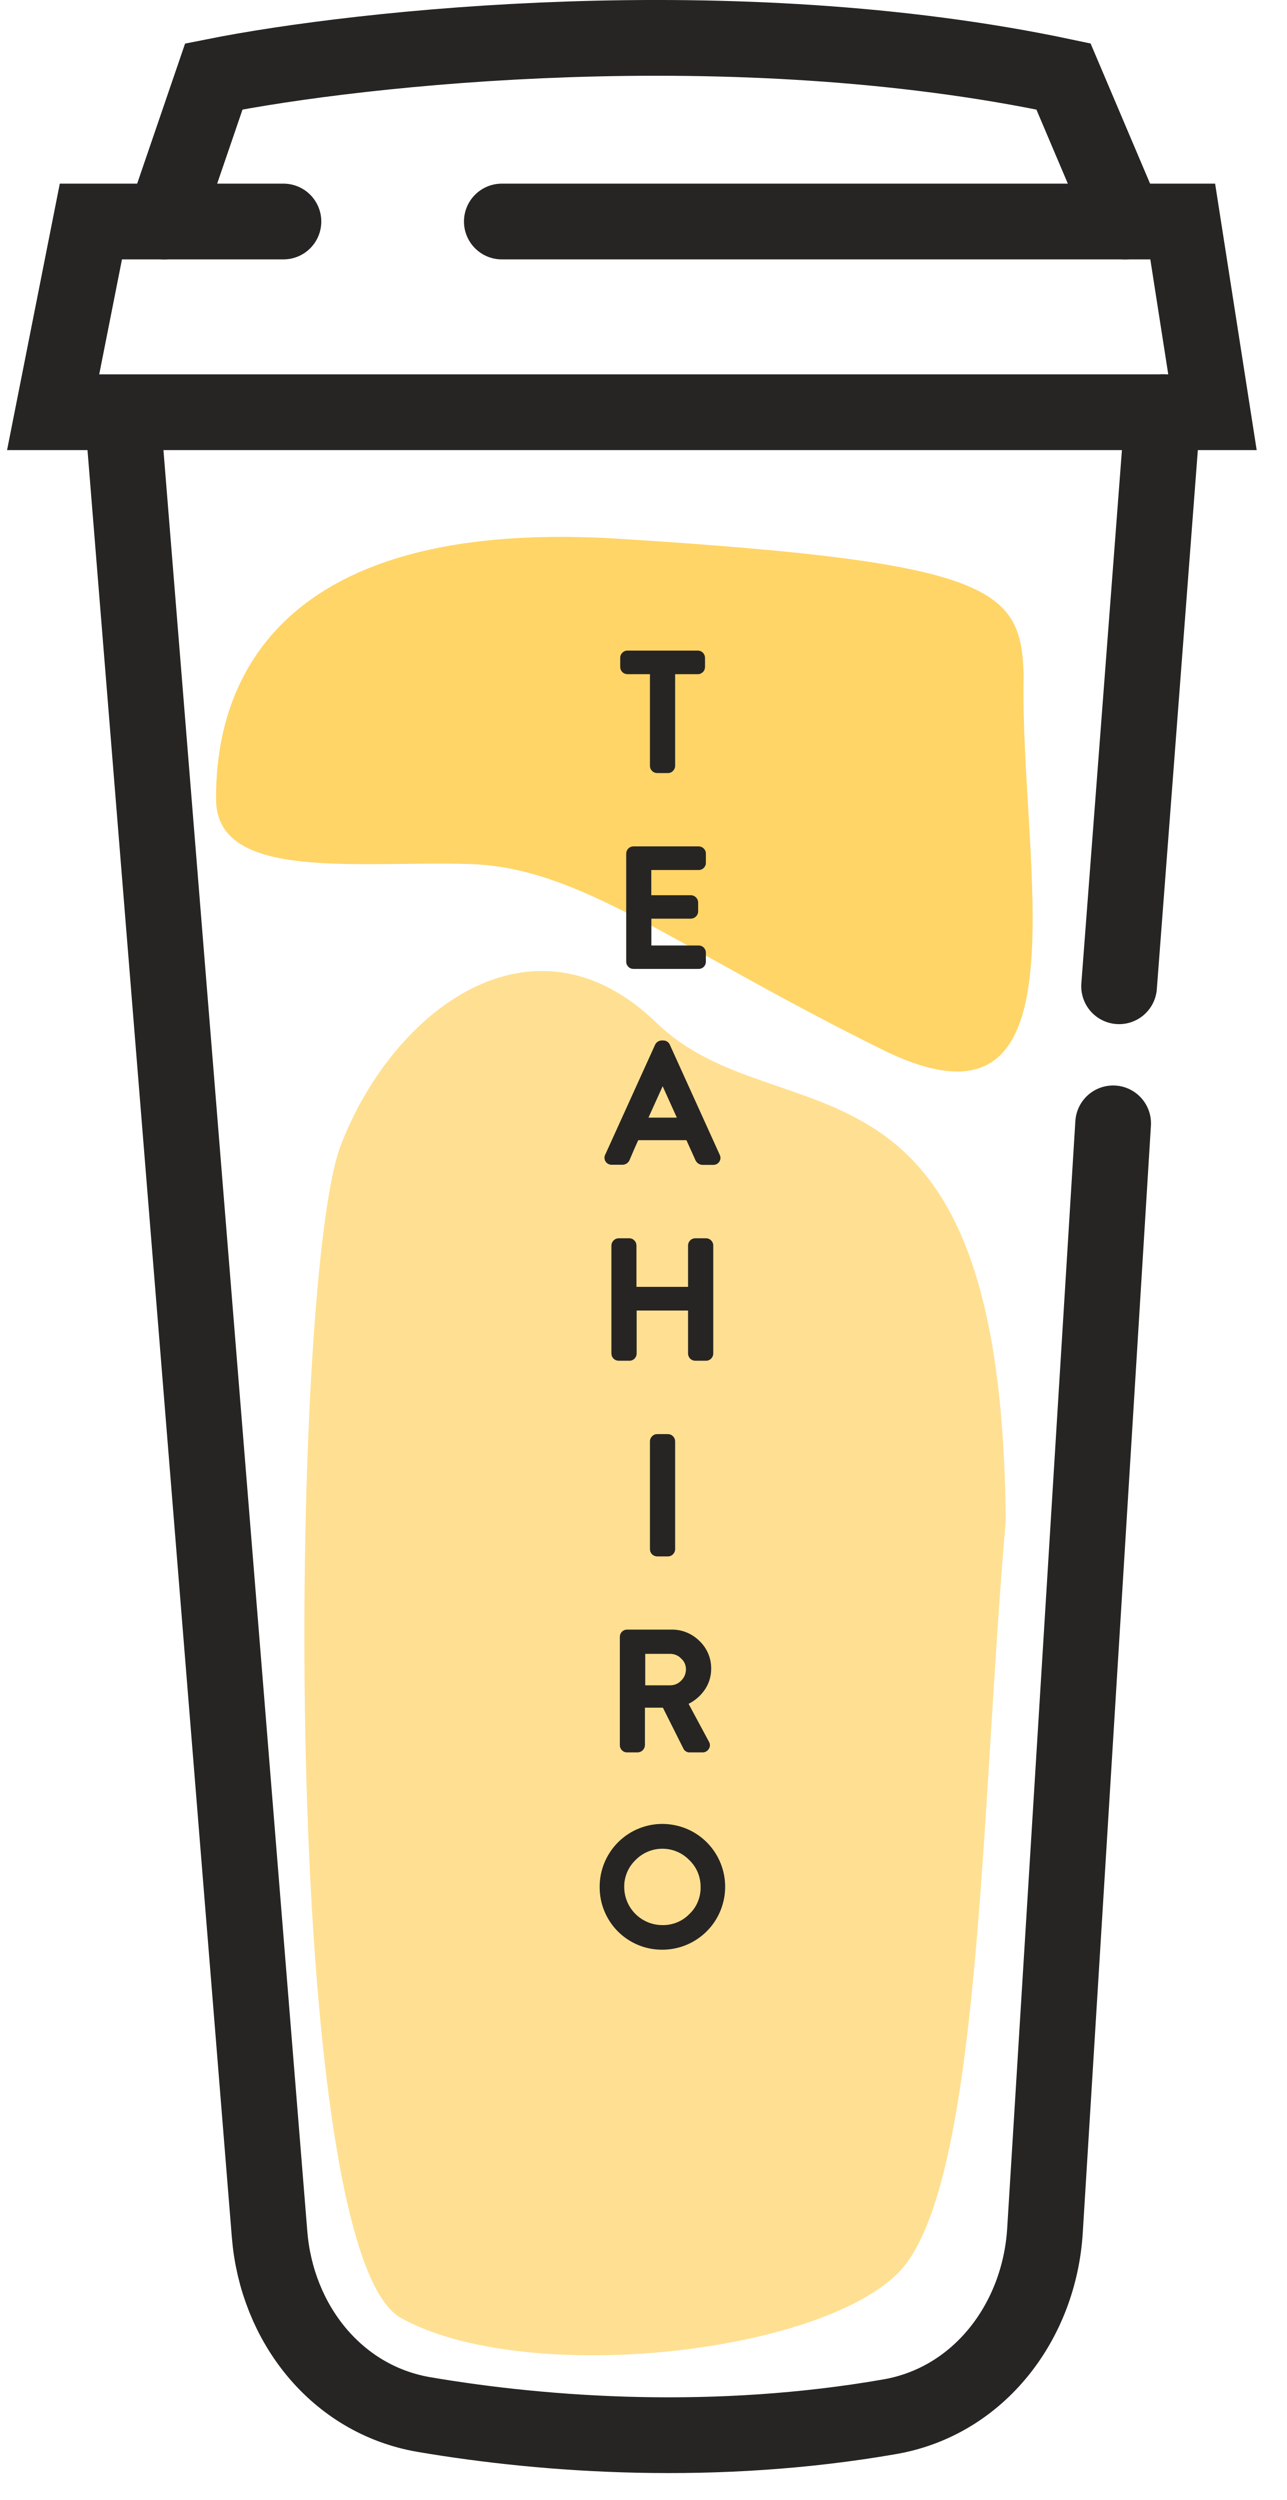
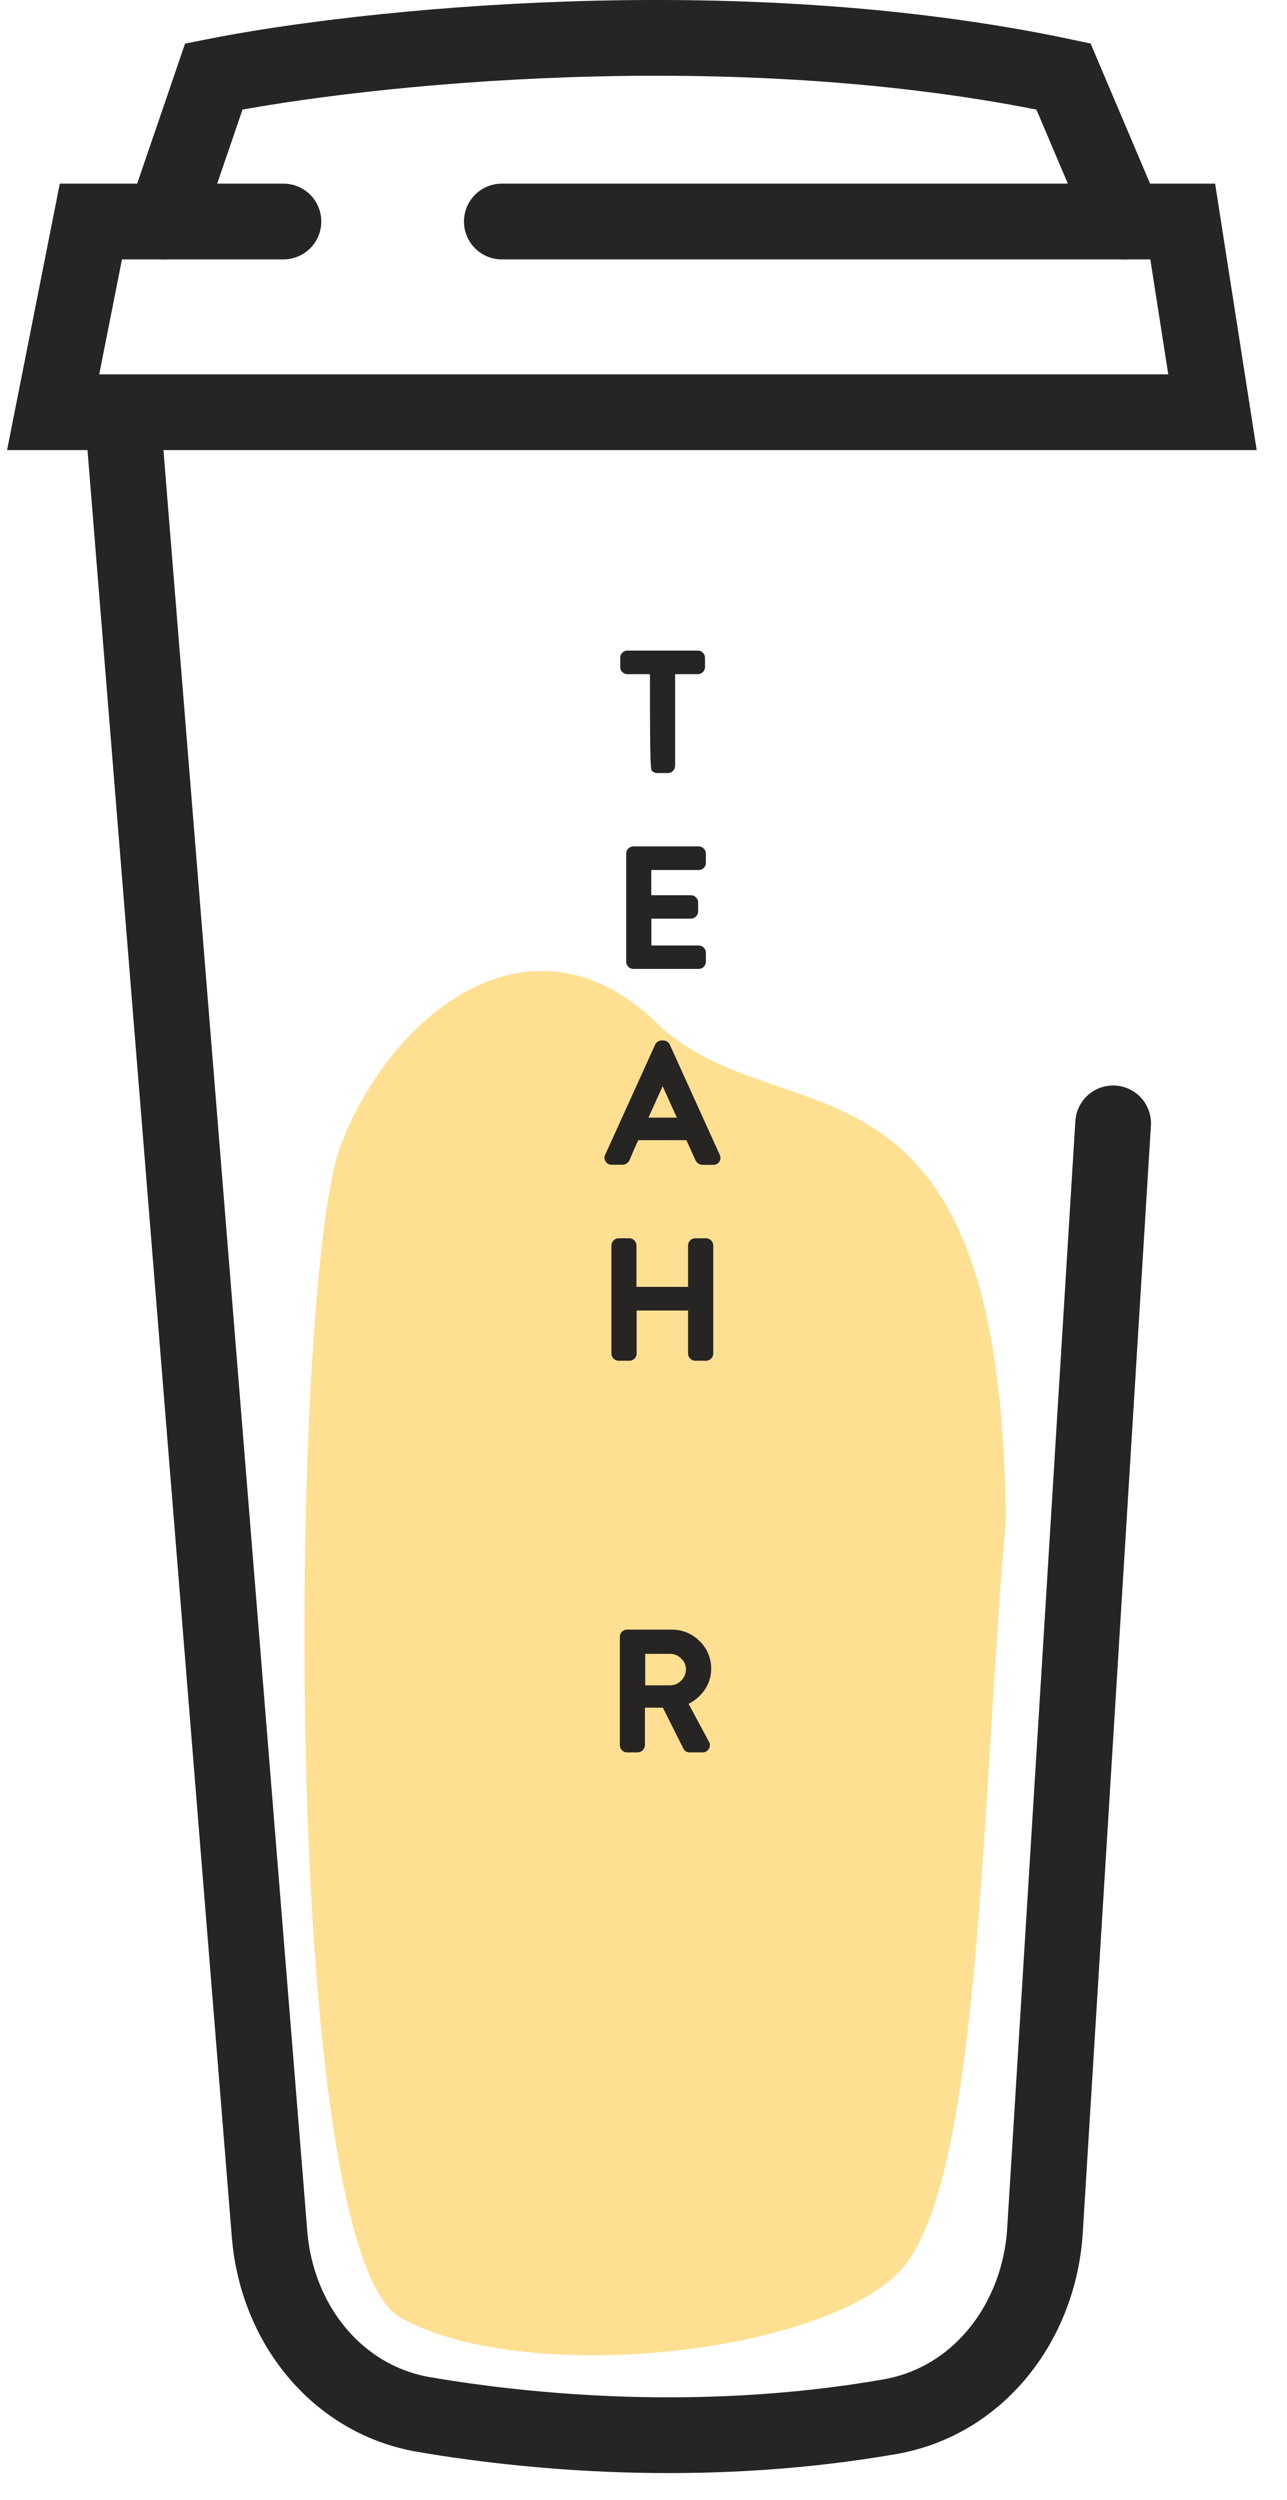
<svg xmlns="http://www.w3.org/2000/svg" width="34" height="66" viewBox="0 0 34 66" fill="none">
  <path d="M3.238 10.935L7.122 58.99C7.311 61.331 8.886 63.35 11.201 63.745C14.472 64.302 18.936 64.6 23.51 63.802C25.87 63.391 27.459 61.282 27.606 58.891L29.407 29.657" stroke="#262523" stroke-width="2" stroke-linecap="round" stroke-linejoin="round" />
-   <path d="M29.564 26.038L30.718 10.882" stroke="#262523" stroke-width="2" stroke-linecap="round" />
  <path d="M13.257 5.848H31.245L32.031 10.883H1.404L2.401 5.848H7.488" stroke="#262523" stroke-width="2" stroke-linecap="round" />
  <path d="M23.689 60.046C25.922 57.907 25.902 47.817 26.569 40.165C26.48 26.995 20.619 30.168 17.346 27.004C14.073 23.839 10.362 26.679 8.999 30.246C7.636 33.813 7.376 59.412 10.593 61.196C13.809 62.98 21.455 62.186 23.689 60.046Z" fill="#FFE092" />
-   <path d="M23.292 27.703C28.867 30.467 26.932 22.818 27.043 17.85C26.99 15.526 26.25 14.844 16.341 14.223C6.431 13.603 5.694 18.944 5.708 21.111C5.723 23.277 9.44 22.724 12.388 22.81C15.336 22.895 17.717 24.94 23.292 27.703Z" fill="#FFD567" />
  <path d="M4.338 5.848L5.649 2.019C9.495 1.25 19.368 0.173 28.095 2.019L29.721 5.848" stroke="#262523" stroke-width="2" stroke-linecap="round" />
-   <path d="M16.576 17.799H17.17V20.219C17.17 20.27 17.19 20.318 17.226 20.353C17.261 20.389 17.309 20.409 17.36 20.409H17.645C17.671 20.41 17.696 20.404 17.72 20.394C17.744 20.384 17.765 20.368 17.782 20.349C17.815 20.316 17.834 20.271 17.836 20.224V17.799H18.428C18.454 17.8 18.48 17.796 18.504 17.786C18.529 17.776 18.55 17.762 18.569 17.743C18.587 17.726 18.601 17.705 18.611 17.681C18.62 17.658 18.625 17.633 18.625 17.608V17.367C18.625 17.342 18.62 17.317 18.61 17.293C18.601 17.27 18.587 17.249 18.569 17.231C18.551 17.213 18.53 17.199 18.507 17.19C18.484 17.18 18.459 17.175 18.433 17.176H16.576C16.551 17.175 16.526 17.18 16.503 17.189C16.48 17.199 16.46 17.213 16.442 17.231C16.424 17.248 16.409 17.269 16.399 17.293C16.39 17.316 16.384 17.341 16.385 17.367V17.608C16.385 17.659 16.405 17.707 16.441 17.743C16.477 17.779 16.525 17.799 16.576 17.799Z" fill="#262523" />
+   <path d="M16.576 17.799H17.17C17.17 20.27 17.19 20.318 17.226 20.353C17.261 20.389 17.309 20.409 17.36 20.409H17.645C17.671 20.41 17.696 20.404 17.72 20.394C17.744 20.384 17.765 20.368 17.782 20.349C17.815 20.316 17.834 20.271 17.836 20.224V17.799H18.428C18.454 17.8 18.48 17.796 18.504 17.786C18.529 17.776 18.55 17.762 18.569 17.743C18.587 17.726 18.601 17.705 18.611 17.681C18.62 17.658 18.625 17.633 18.625 17.608V17.367C18.625 17.342 18.62 17.317 18.61 17.293C18.601 17.27 18.587 17.249 18.569 17.231C18.551 17.213 18.53 17.199 18.507 17.19C18.484 17.18 18.459 17.175 18.433 17.176H16.576C16.551 17.175 16.526 17.18 16.503 17.189C16.48 17.199 16.46 17.213 16.442 17.231C16.424 17.248 16.409 17.269 16.399 17.293C16.39 17.316 16.384 17.341 16.385 17.367V17.608C16.385 17.659 16.405 17.707 16.441 17.743C16.477 17.779 16.525 17.799 16.576 17.799Z" fill="#262523" />
  <path d="M18.458 22.969C18.483 22.969 18.508 22.964 18.531 22.954C18.554 22.945 18.575 22.931 18.593 22.913C18.611 22.895 18.625 22.874 18.634 22.851C18.644 22.828 18.648 22.803 18.648 22.778V22.537C18.649 22.512 18.644 22.487 18.635 22.464C18.625 22.441 18.611 22.42 18.593 22.403C18.576 22.384 18.555 22.37 18.531 22.36C18.508 22.35 18.483 22.345 18.458 22.345H16.734C16.709 22.345 16.684 22.35 16.661 22.359C16.638 22.369 16.616 22.383 16.599 22.401C16.581 22.419 16.567 22.44 16.557 22.463C16.548 22.486 16.543 22.511 16.543 22.537V25.389C16.543 25.414 16.547 25.438 16.557 25.461C16.566 25.484 16.58 25.505 16.598 25.523C16.616 25.541 16.637 25.556 16.66 25.566C16.684 25.575 16.709 25.58 16.734 25.58H18.458C18.483 25.58 18.508 25.575 18.531 25.566C18.554 25.556 18.575 25.542 18.593 25.524C18.61 25.506 18.624 25.485 18.634 25.462C18.643 25.439 18.648 25.414 18.648 25.389V25.151C18.648 25.101 18.628 25.053 18.592 25.017C18.557 24.981 18.508 24.961 18.458 24.961H17.208V24.253H18.249C18.299 24.253 18.347 24.234 18.383 24.199C18.402 24.181 18.417 24.16 18.427 24.136C18.438 24.113 18.444 24.087 18.444 24.061V23.824C18.443 23.773 18.422 23.725 18.385 23.69C18.35 23.655 18.303 23.635 18.253 23.634H17.206V22.969H18.458Z" fill="#262523" />
  <path d="M16.161 30.75H16.432C16.474 30.752 16.516 30.741 16.552 30.719C16.588 30.696 16.616 30.664 16.632 30.625C16.661 30.56 16.703 30.462 16.757 30.332C16.8 30.238 16.834 30.161 16.861 30.101H18.134L18.372 30.628C18.389 30.666 18.417 30.698 18.452 30.721C18.487 30.743 18.528 30.754 18.57 30.753H18.841C18.873 30.754 18.904 30.747 18.932 30.733C18.96 30.718 18.985 30.697 19.002 30.671C19.02 30.644 19.031 30.613 19.033 30.581C19.035 30.548 19.028 30.516 19.014 30.487L17.692 27.573C17.677 27.542 17.652 27.516 17.623 27.497C17.593 27.479 17.559 27.469 17.523 27.468H17.48C17.444 27.469 17.408 27.48 17.378 27.5C17.347 27.519 17.323 27.547 17.307 27.58L15.99 30.481C15.974 30.51 15.967 30.543 15.969 30.575C15.971 30.608 15.981 30.64 16 30.667C16.017 30.693 16.042 30.715 16.07 30.729C16.098 30.744 16.129 30.751 16.161 30.75ZM17.131 29.506L17.506 28.677L17.881 29.506H17.131Z" fill="#262523" />
  <path d="M18.843 35.729V32.877C18.842 32.83 18.823 32.786 18.791 32.752C18.773 32.733 18.752 32.717 18.728 32.707C18.704 32.696 18.678 32.691 18.652 32.691H18.367C18.342 32.691 18.317 32.696 18.294 32.705C18.271 32.715 18.25 32.729 18.233 32.747C18.215 32.765 18.201 32.786 18.191 32.809C18.182 32.832 18.177 32.857 18.177 32.882V33.974H16.814V32.882C16.814 32.857 16.809 32.832 16.799 32.809C16.79 32.785 16.775 32.764 16.757 32.747C16.74 32.729 16.719 32.714 16.696 32.705C16.672 32.695 16.648 32.69 16.622 32.691H16.342C16.292 32.692 16.244 32.712 16.209 32.748C16.173 32.784 16.153 32.832 16.152 32.882V35.734C16.153 35.785 16.173 35.833 16.208 35.868C16.244 35.904 16.292 35.924 16.342 35.924H16.627C16.652 35.925 16.677 35.92 16.7 35.911C16.724 35.901 16.745 35.887 16.762 35.869C16.78 35.852 16.794 35.831 16.804 35.807C16.814 35.784 16.819 35.76 16.819 35.734V34.598H18.177V35.734C18.177 35.759 18.182 35.784 18.192 35.807C18.201 35.83 18.215 35.851 18.233 35.869C18.251 35.886 18.271 35.9 18.295 35.91C18.318 35.919 18.342 35.924 18.367 35.924H18.652C18.678 35.925 18.704 35.919 18.728 35.908C18.752 35.898 18.773 35.883 18.791 35.863C18.825 35.827 18.844 35.779 18.843 35.729Z" fill="#262523" />
-   <path d="M17.645 41.09C17.671 41.09 17.697 41.085 17.721 41.074C17.745 41.064 17.766 41.048 17.784 41.028C17.816 40.995 17.835 40.95 17.836 40.903V38.047C17.834 38.001 17.816 37.956 17.784 37.922C17.766 37.903 17.745 37.887 17.721 37.877C17.697 37.866 17.671 37.861 17.645 37.861H17.36C17.334 37.861 17.308 37.866 17.285 37.877C17.261 37.887 17.24 37.903 17.222 37.922C17.19 37.956 17.171 38.001 17.17 38.047V40.9C17.17 40.95 17.19 40.998 17.226 41.034C17.262 41.069 17.31 41.089 17.36 41.09H17.645Z" fill="#262523" />
  <path d="M18.591 44.648C18.72 44.478 18.789 44.27 18.788 44.057C18.79 43.92 18.764 43.784 18.71 43.657C18.657 43.531 18.578 43.417 18.479 43.323C18.382 43.226 18.267 43.149 18.139 43.097C18.012 43.045 17.876 43.02 17.739 43.022H16.566C16.541 43.022 16.516 43.026 16.493 43.036C16.47 43.046 16.448 43.06 16.431 43.078C16.413 43.095 16.399 43.116 16.389 43.14C16.38 43.163 16.375 43.188 16.375 43.213V46.073C16.375 46.098 16.379 46.123 16.389 46.145C16.398 46.169 16.412 46.189 16.43 46.207C16.448 46.225 16.469 46.24 16.492 46.25C16.516 46.26 16.541 46.264 16.566 46.264H16.846C16.897 46.263 16.945 46.242 16.98 46.207C17.016 46.171 17.036 46.123 17.038 46.073V45.083H17.512L18.052 46.16C18.067 46.193 18.091 46.22 18.121 46.238C18.151 46.257 18.186 46.266 18.221 46.264H18.558C18.592 46.265 18.626 46.257 18.655 46.24C18.685 46.223 18.71 46.199 18.727 46.169C18.745 46.141 18.755 46.107 18.755 46.074C18.755 46.04 18.745 46.007 18.727 45.978L18.191 44.982C18.349 44.903 18.485 44.789 18.591 44.648ZM17.046 43.662H17.705C17.759 43.662 17.813 43.673 17.863 43.694C17.914 43.716 17.959 43.747 17.996 43.787C18.036 43.822 18.067 43.865 18.089 43.914C18.11 43.962 18.122 44.015 18.121 44.068C18.122 44.124 18.111 44.179 18.09 44.231C18.068 44.283 18.037 44.329 17.996 44.368C17.959 44.408 17.914 44.439 17.863 44.461C17.813 44.482 17.759 44.493 17.705 44.493H17.046V43.662Z" fill="#262523" />
-   <path d="M18.673 48.639C18.441 48.406 18.144 48.248 17.821 48.184C17.498 48.12 17.164 48.153 16.86 48.28C16.556 48.407 16.297 48.622 16.116 48.897C15.935 49.171 15.839 49.494 15.842 49.823C15.841 50.04 15.884 50.256 15.967 50.456C16.05 50.657 16.172 50.84 16.325 50.993C16.479 51.146 16.662 51.268 16.863 51.35C17.064 51.433 17.279 51.474 17.497 51.473C17.825 51.473 18.146 51.376 18.419 51.193C18.692 51.011 18.905 50.752 19.03 50.449C19.156 50.145 19.189 49.812 19.126 49.49C19.062 49.168 18.905 48.872 18.673 48.639ZM17.497 50.823C17.231 50.823 16.976 50.717 16.788 50.53C16.599 50.343 16.493 50.089 16.491 49.823C16.488 49.69 16.514 49.557 16.565 49.434C16.616 49.311 16.692 49.2 16.788 49.107C16.881 49.012 16.991 48.936 17.113 48.885C17.235 48.833 17.367 48.807 17.499 48.807C17.632 48.807 17.763 48.833 17.885 48.885C18.008 48.936 18.118 49.012 18.21 49.107C18.307 49.2 18.383 49.311 18.434 49.434C18.485 49.557 18.51 49.69 18.508 49.823C18.511 49.956 18.485 50.087 18.434 50.209C18.383 50.332 18.307 50.442 18.21 50.533C18.118 50.628 18.007 50.703 17.884 50.752C17.761 50.802 17.629 50.826 17.497 50.823Z" fill="#262523" />
</svg>